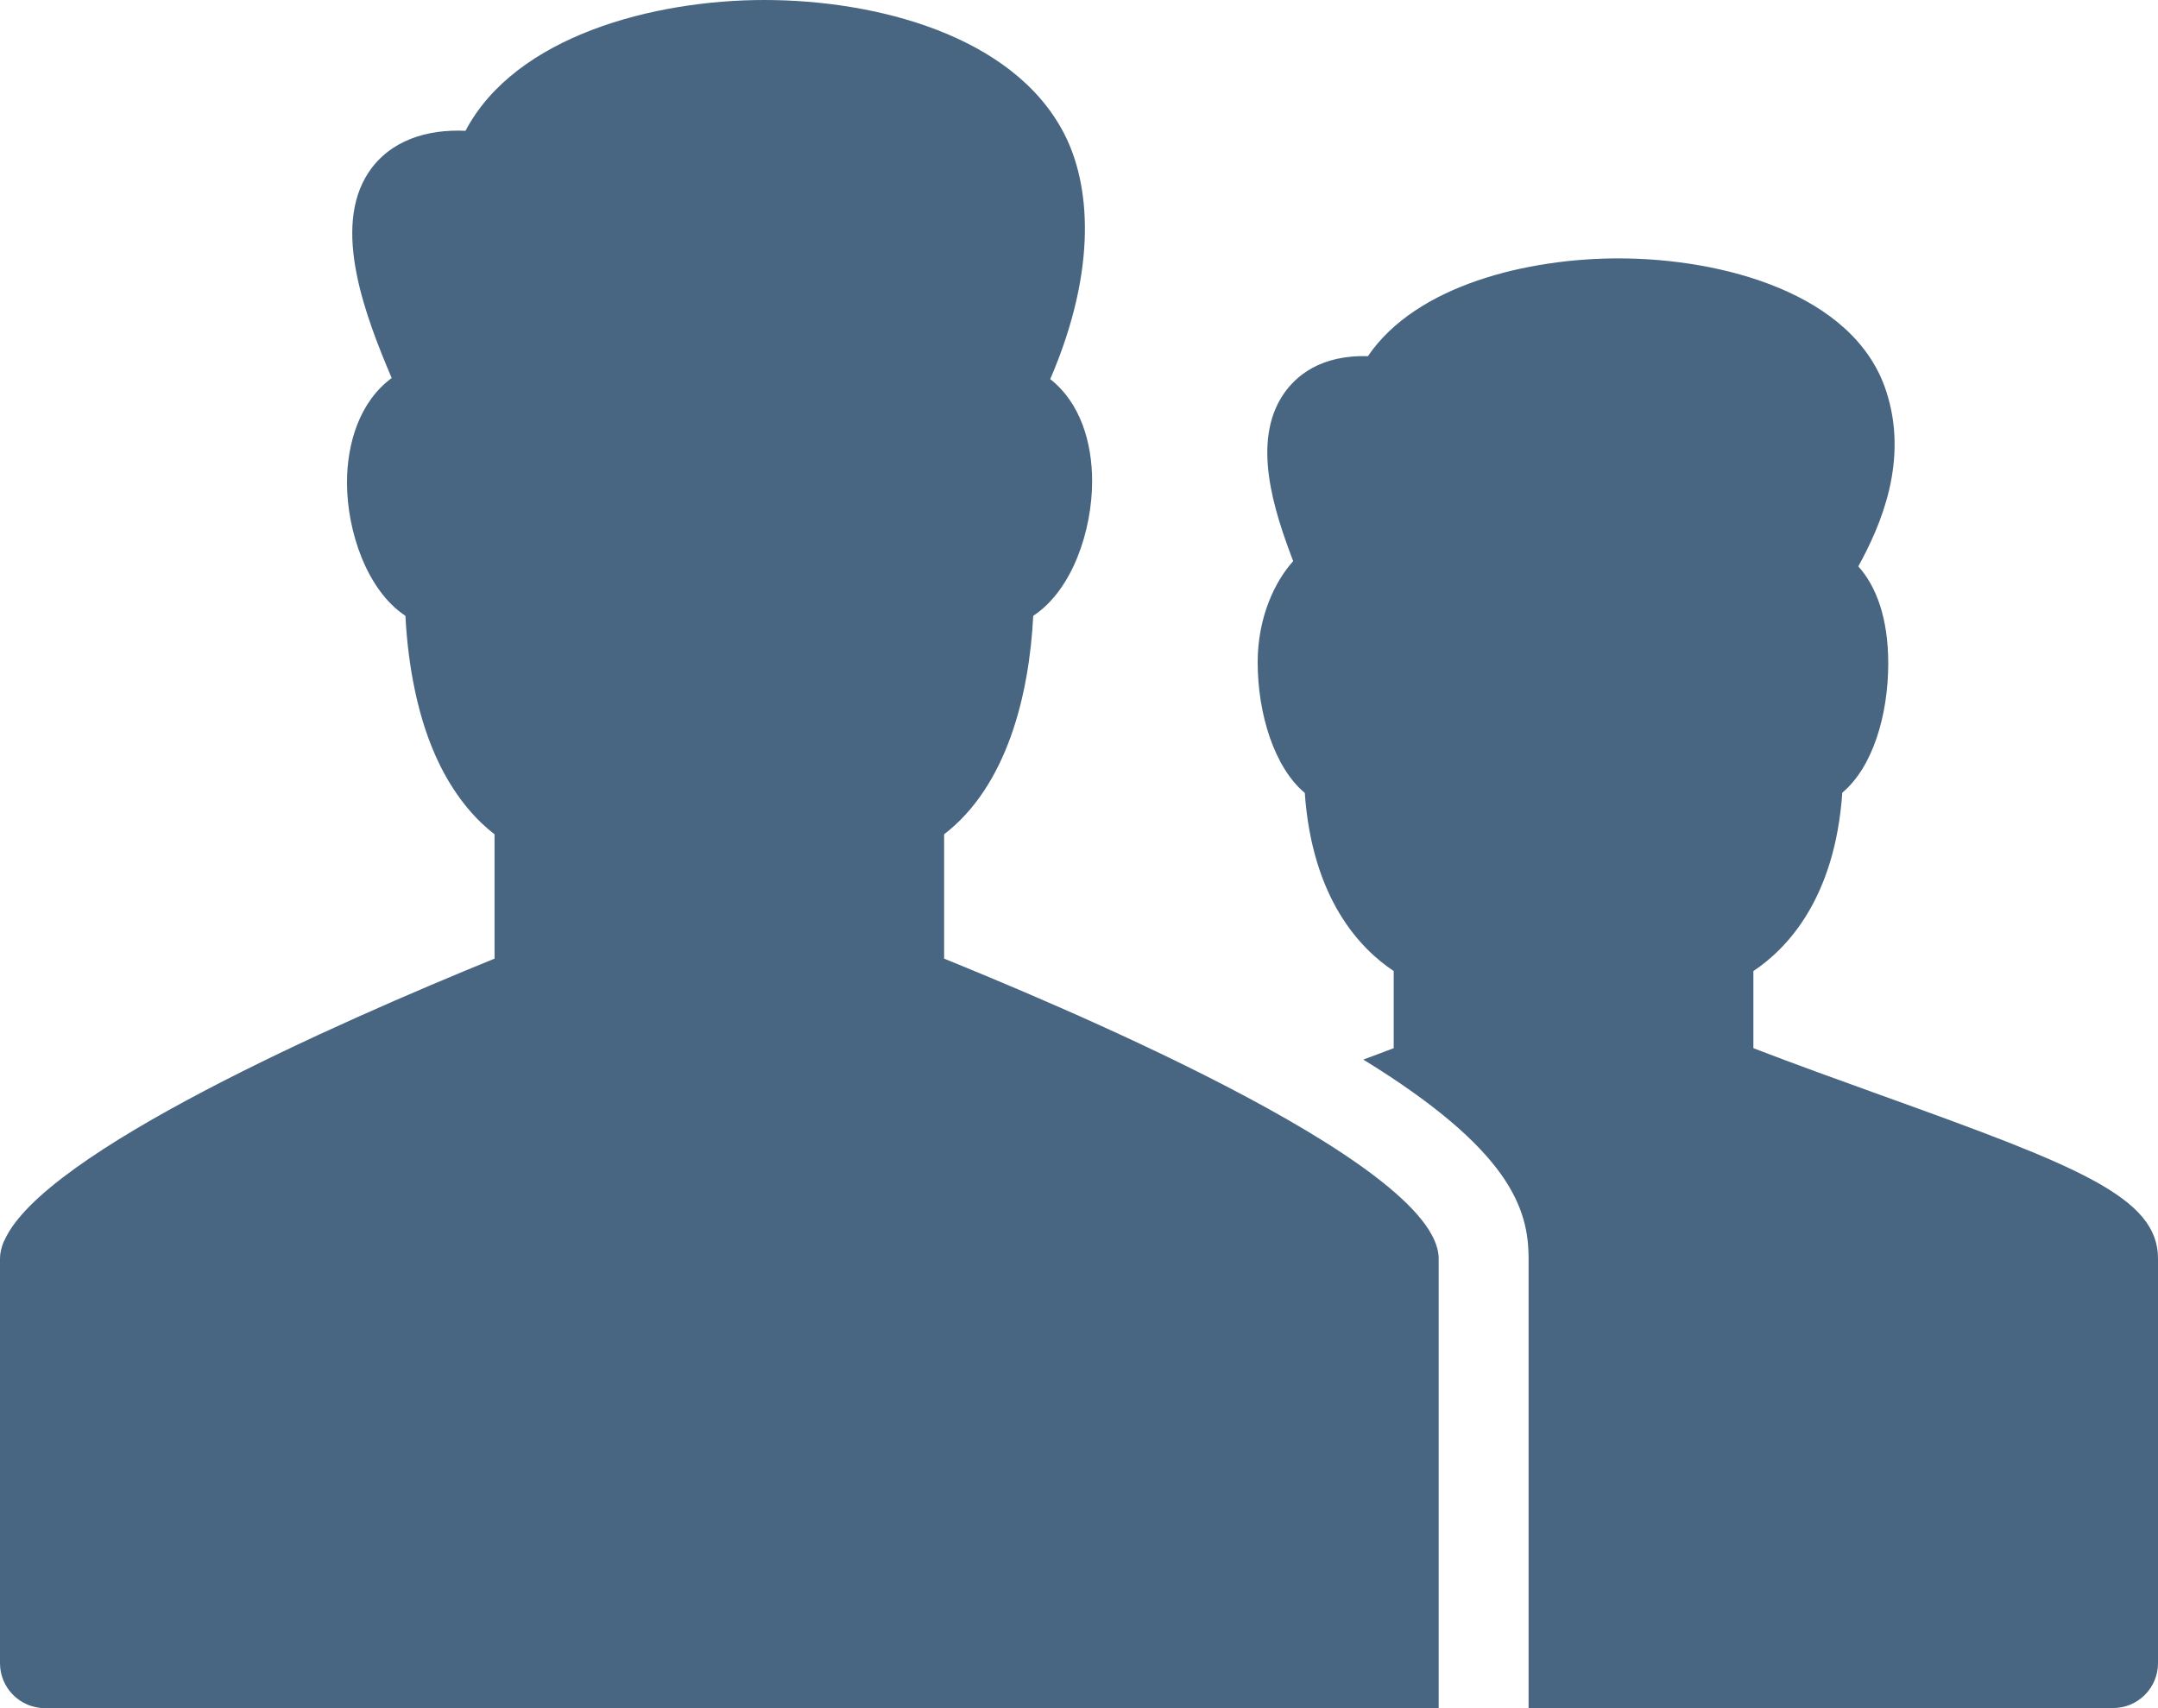
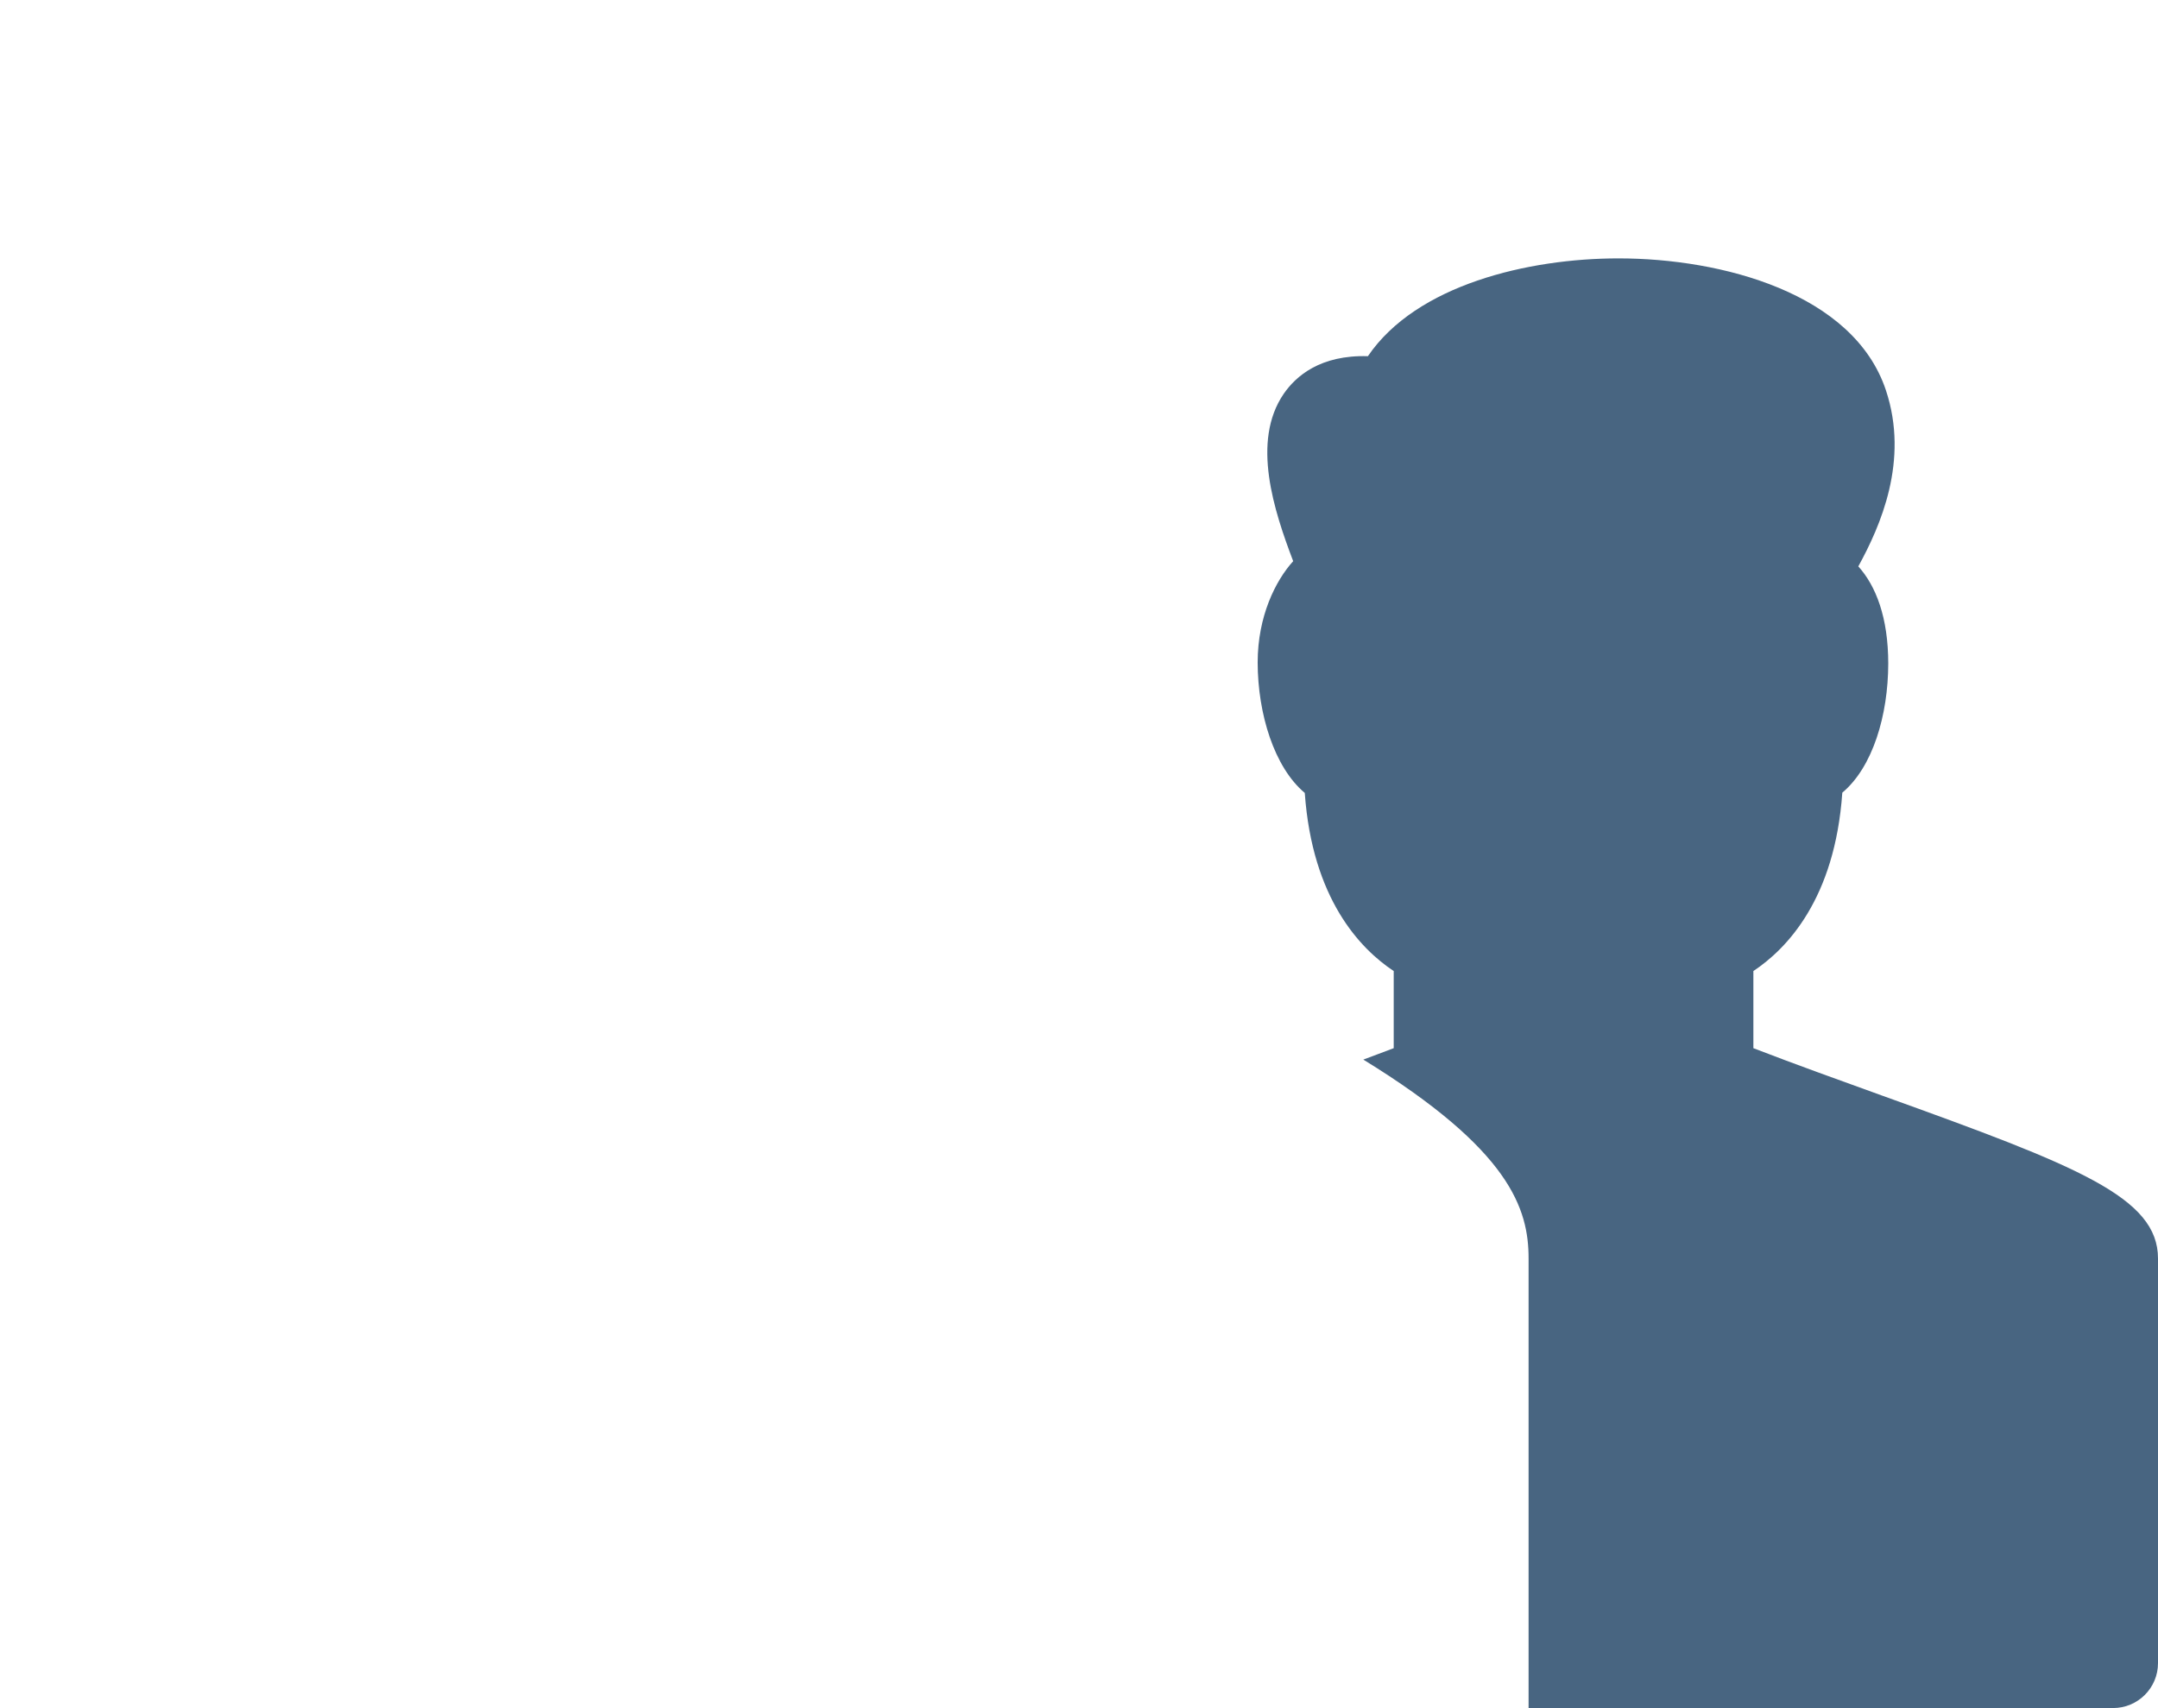
<svg xmlns="http://www.w3.org/2000/svg" width="24px" height="19px" viewBox="0 0 24 19" version="1.1">
  <g id="Page-1" stroke="none" stroke-width="1" fill="none" fill-rule="evenodd">
    <g id="passengers" transform="translate(0, 0)" fill="#486581" fill-rule="nonzero">
-       <path d="M10.5,10.663 L10.5,9.28 C11.2,8.741 11.446,7.729 11.491,6.85 C11.932,6.559 12.146,5.892 12.146,5.352 C12.146,4.923 12.016,4.481 11.68,4.217 C12.214,2.976 12.122,2.041 11.834,1.485 C11.267,0.388 9.733,0 8.5,0 C7.277,0 5.734,0.397 5.177,1.455 C4.745,1.435 4.335,1.563 4.099,1.918 C3.687,2.54 4.066,3.52 4.356,4.205 C4,4.468 3.859,4.928 3.859,5.369 C3.859,5.904 4.078,6.565 4.509,6.85 C4.537,7.401 4.646,8.014 4.892,8.509 C4.893,8.512 4.895,8.514 4.895,8.516 C5.087,8.9 5.315,9.138 5.5,9.28 L5.5,10.663 C3.749,11.376 0.479,12.819 0.049,13.798 C0.047,13.803 0.043,13.808 0.041,13.812 C0.014,13.878 0,13.94 0,14 L0,18.5 C0,18.776 0.224,19 0.5,19 L16,19 L16,18.5 L16,14 C16,12.916 11.54,11.087 10.5,10.663" id="Fill-3088" />
      <path d="M20.933,12.187 C20.462,12.017 19.972,11.841 19.5,11.659 L19.5,10.801 C19.873,10.553 20.407,9.997 20.489,8.817 C20.828,8.533 20.999,7.955 21,7.381 C21,6.869 20.863,6.517 20.667,6.3 C20.912,5.854 21.235,5.125 20.974,4.341 C20.614,3.259 19.146,2.874 18,2.874 C16.999,2.874 15.753,3.167 15.213,3.962 C14.684,3.946 14.412,4.184 14.277,4.38 C13.913,4.911 14.17,5.683 14.382,6.242 C14.186,6.458 13.987,6.855 13.987,7.369 C13.988,7.942 14.172,8.536 14.511,8.82 C14.594,9.998 15.127,10.554 15.5,10.801 L15.5,11.659 C15.389,11.702 15.275,11.743 15.162,11.786 C16.799,12.792 17,13.449 17,13.999 L17,18.999 L23.5,18.999 C23.776,18.999 24,18.776 24,18.499 L24,13.999 C24,13.318 23.115,12.972 20.933,12.187" id="Fill-3089" />
    </g>
  </g>
</svg>